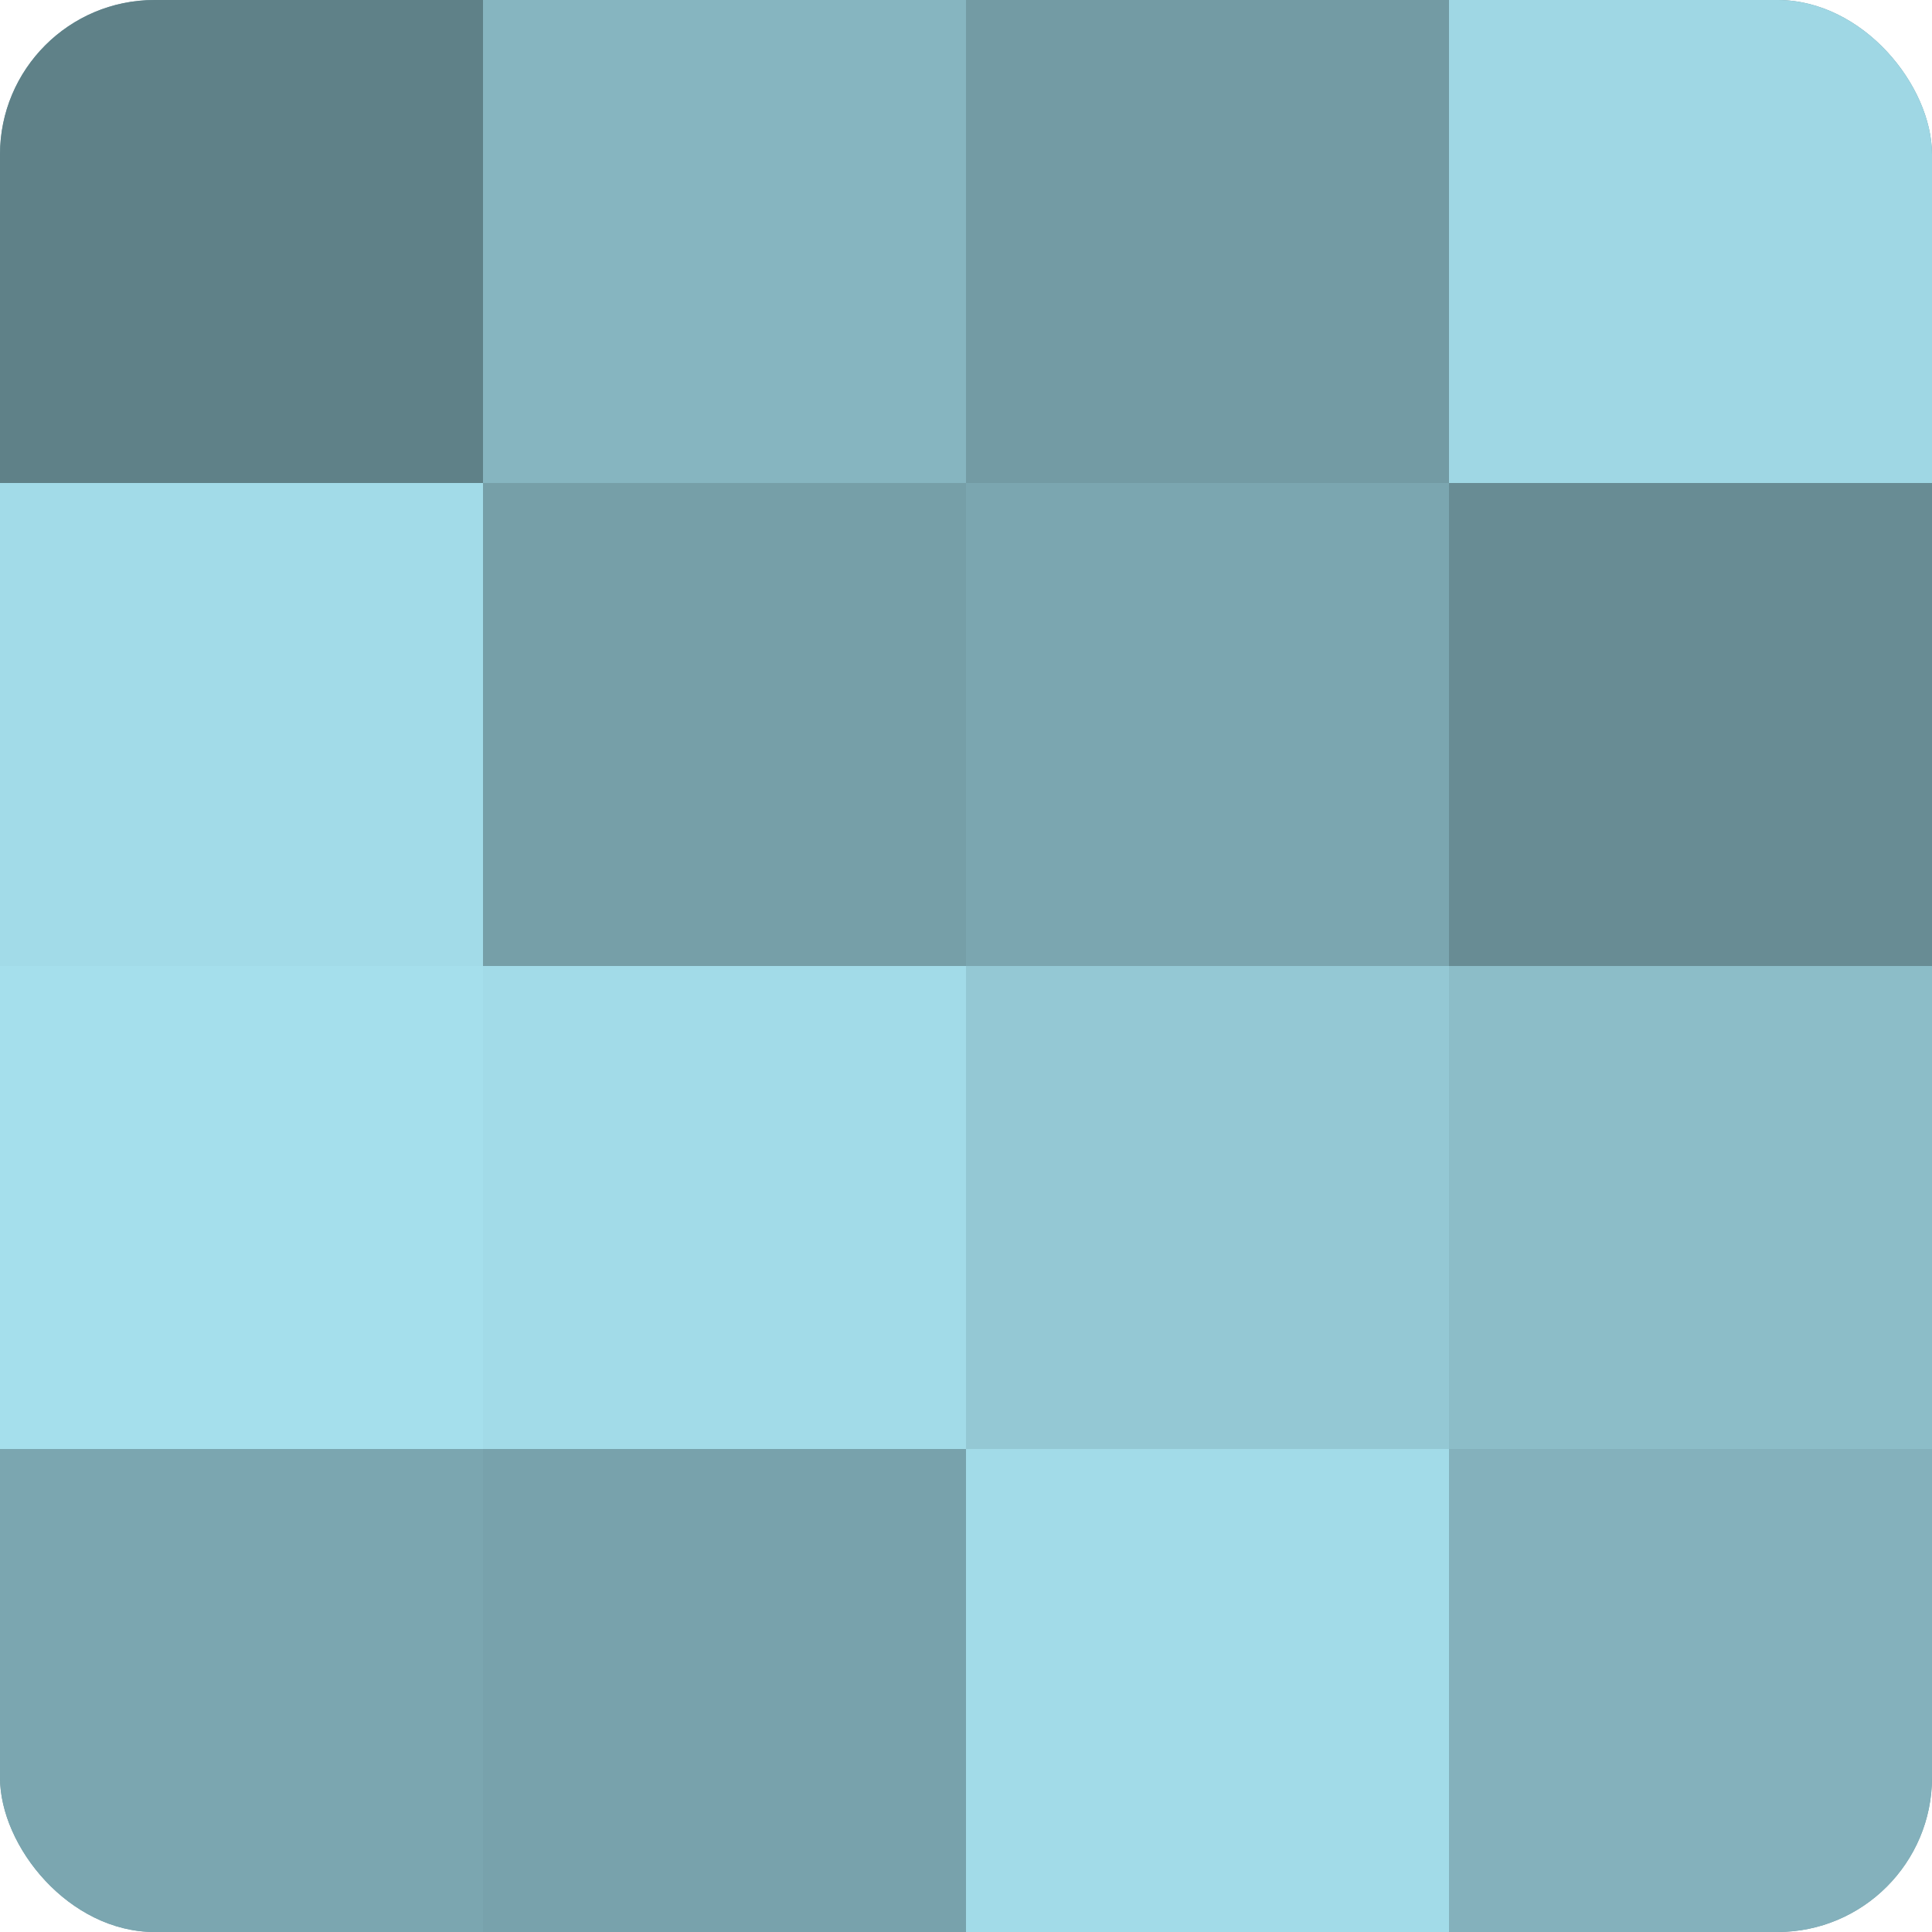
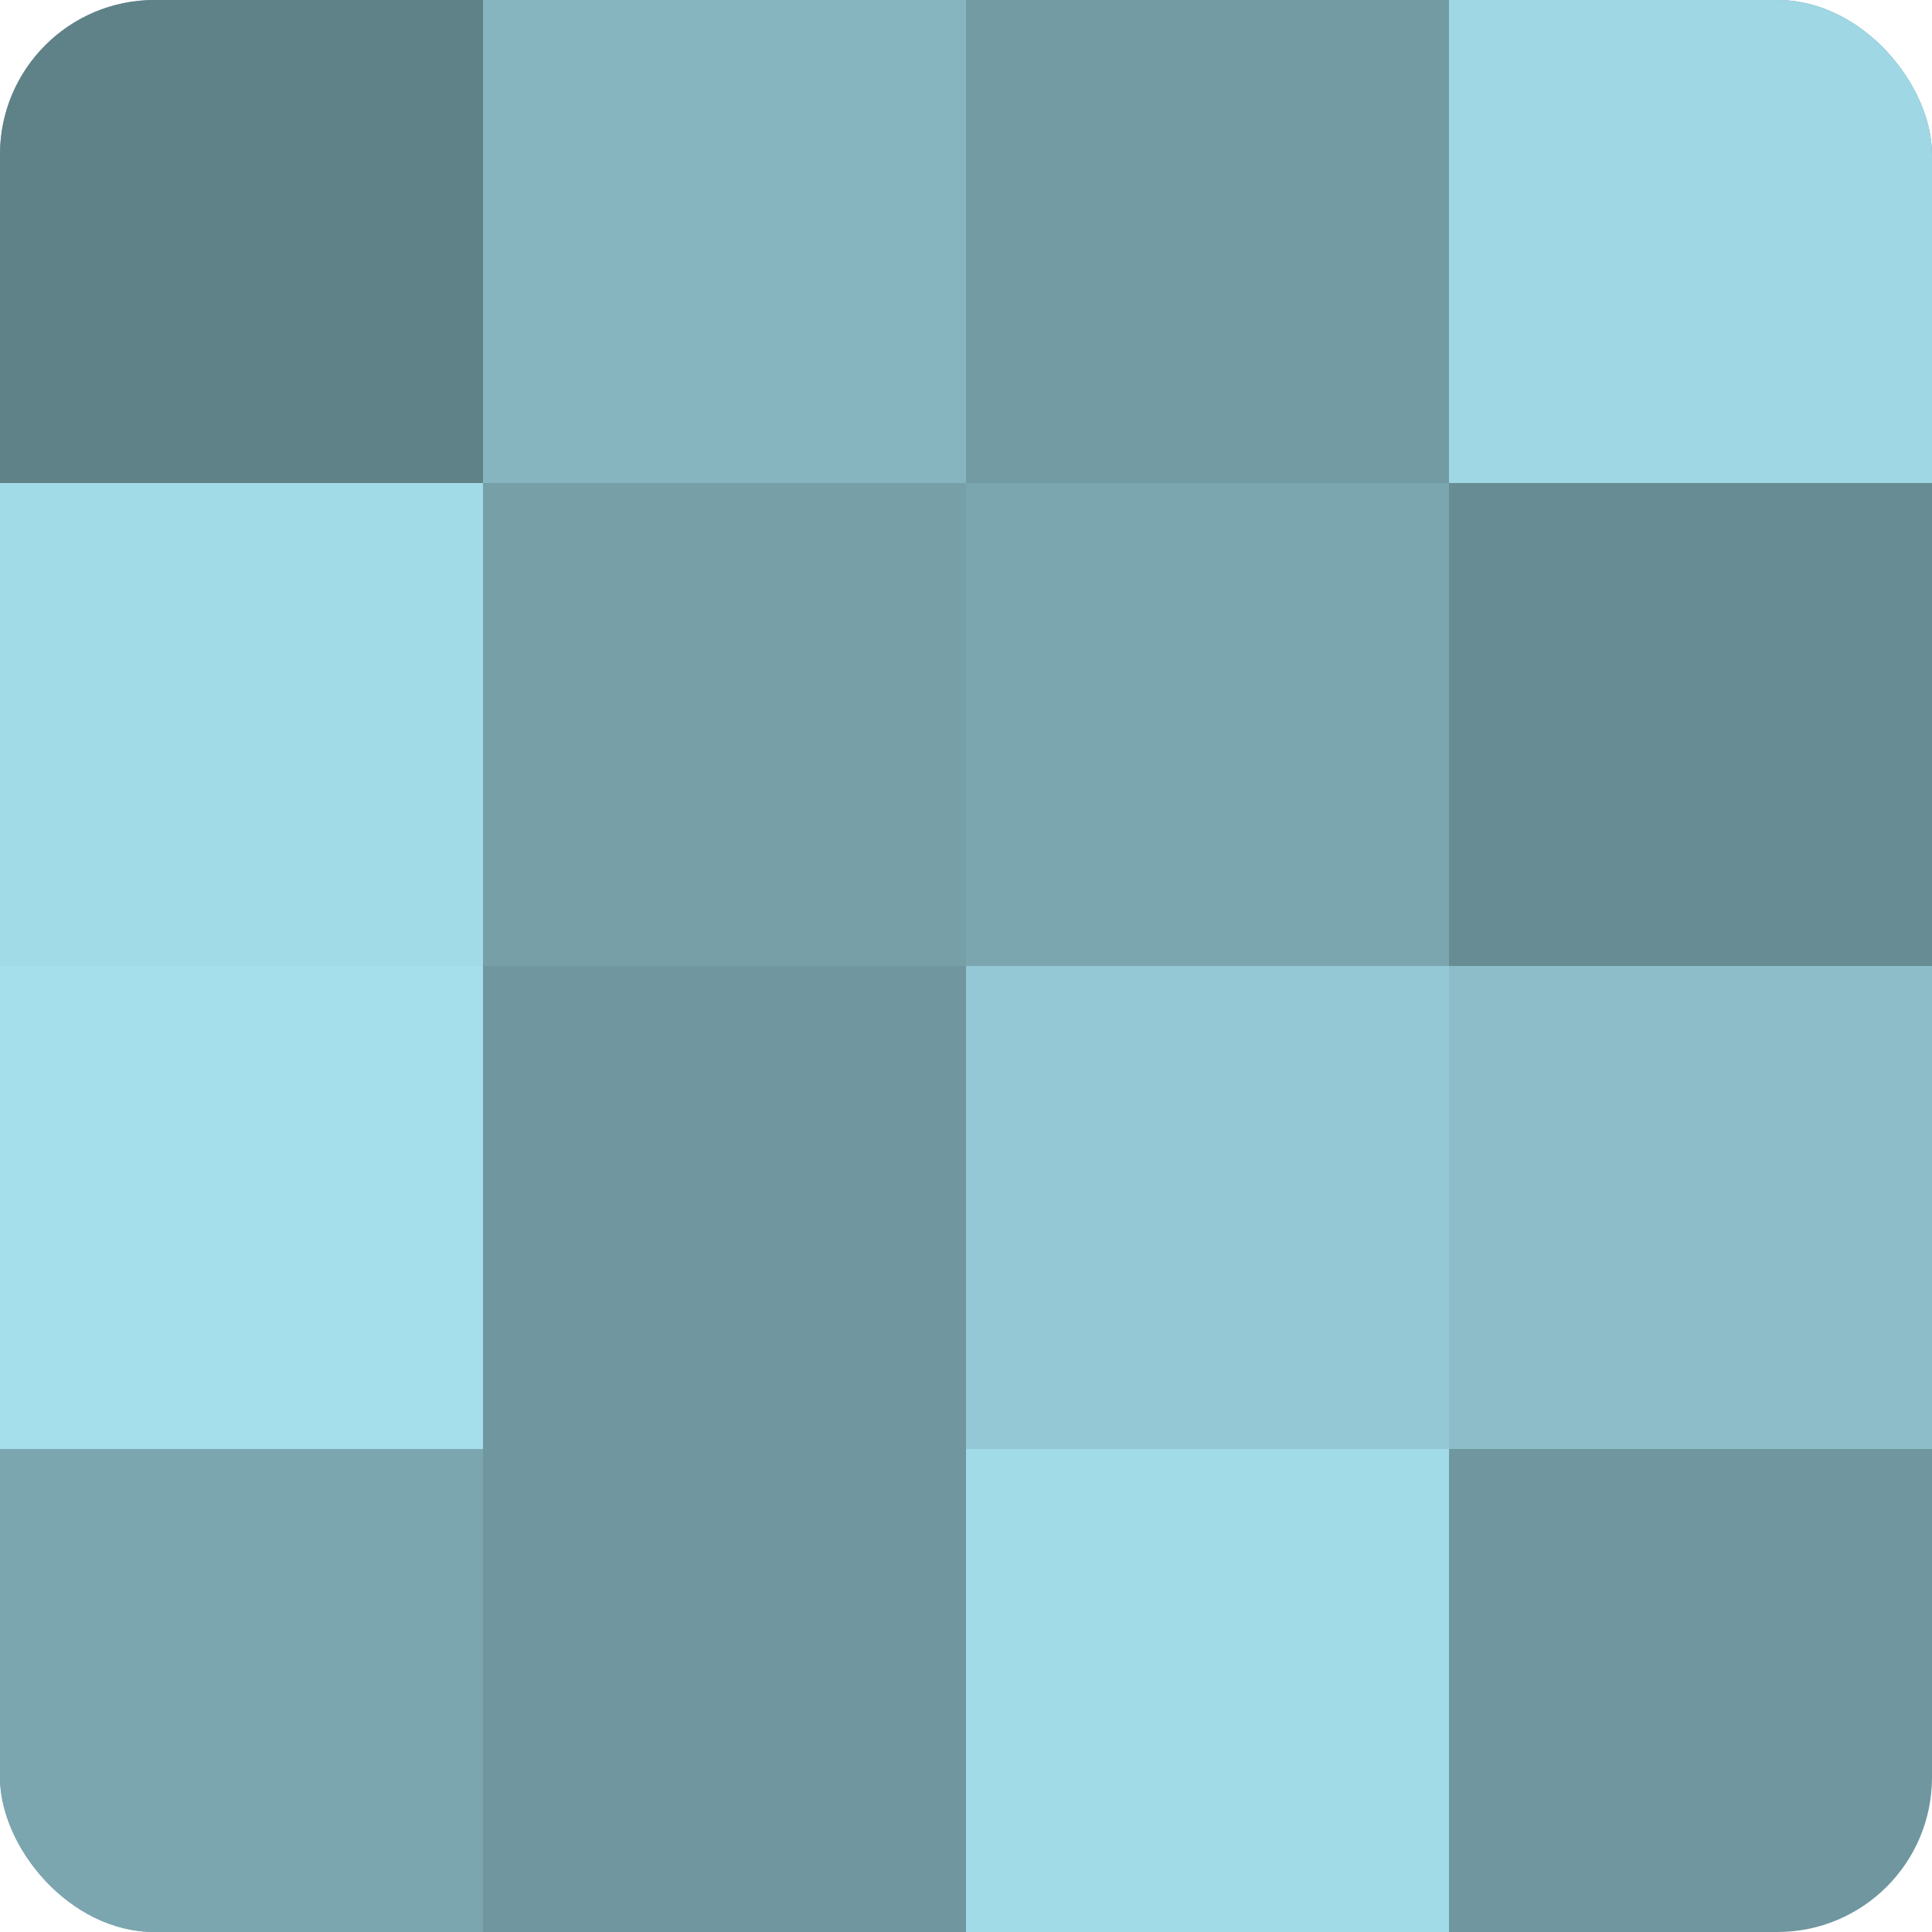
<svg xmlns="http://www.w3.org/2000/svg" width="60" height="60" viewBox="0 0 100 100" preserveAspectRatio="xMidYMid meet">
  <defs>
    <clipPath id="c" width="100" height="100">
      <rect width="100" height="100" rx="8" ry="8" />
    </clipPath>
  </defs>
  <g clip-path="url(#c)">
    <rect width="100" height="100" fill="#7097a0" />
    <rect width="25" height="25" fill="#5f8188" />
    <rect y="25" width="25" height="25" fill="#a2dbe8" />
    <rect y="50" width="25" height="25" fill="#a5dfec" />
    <rect y="75" width="25" height="25" fill="#7ba6b0" />
    <rect x="25" width="25" height="25" fill="#86b5c0" />
    <rect x="25" y="25" width="25" height="25" fill="#769fa8" />
-     <rect x="25" y="50" width="25" height="25" fill="#a2dbe8" />
-     <rect x="25" y="75" width="25" height="25" fill="#78a2ac" />
    <rect x="50" width="25" height="25" fill="#739ba4" />
    <rect x="50" y="25" width="25" height="25" fill="#7ba6b0" />
    <rect x="50" y="50" width="25" height="25" fill="#94c8d4" />
    <rect x="50" y="75" width="25" height="25" fill="#a2dbe8" />
    <rect x="75" width="25" height="25" fill="#9fd7e4" />
    <rect x="75" y="25" width="25" height="25" fill="#688c94" />
    <rect x="75" y="50" width="25" height="25" fill="#8cbdc8" />
-     <rect x="75" y="75" width="25" height="25" fill="#84b1bc" />
  </g>
</svg>